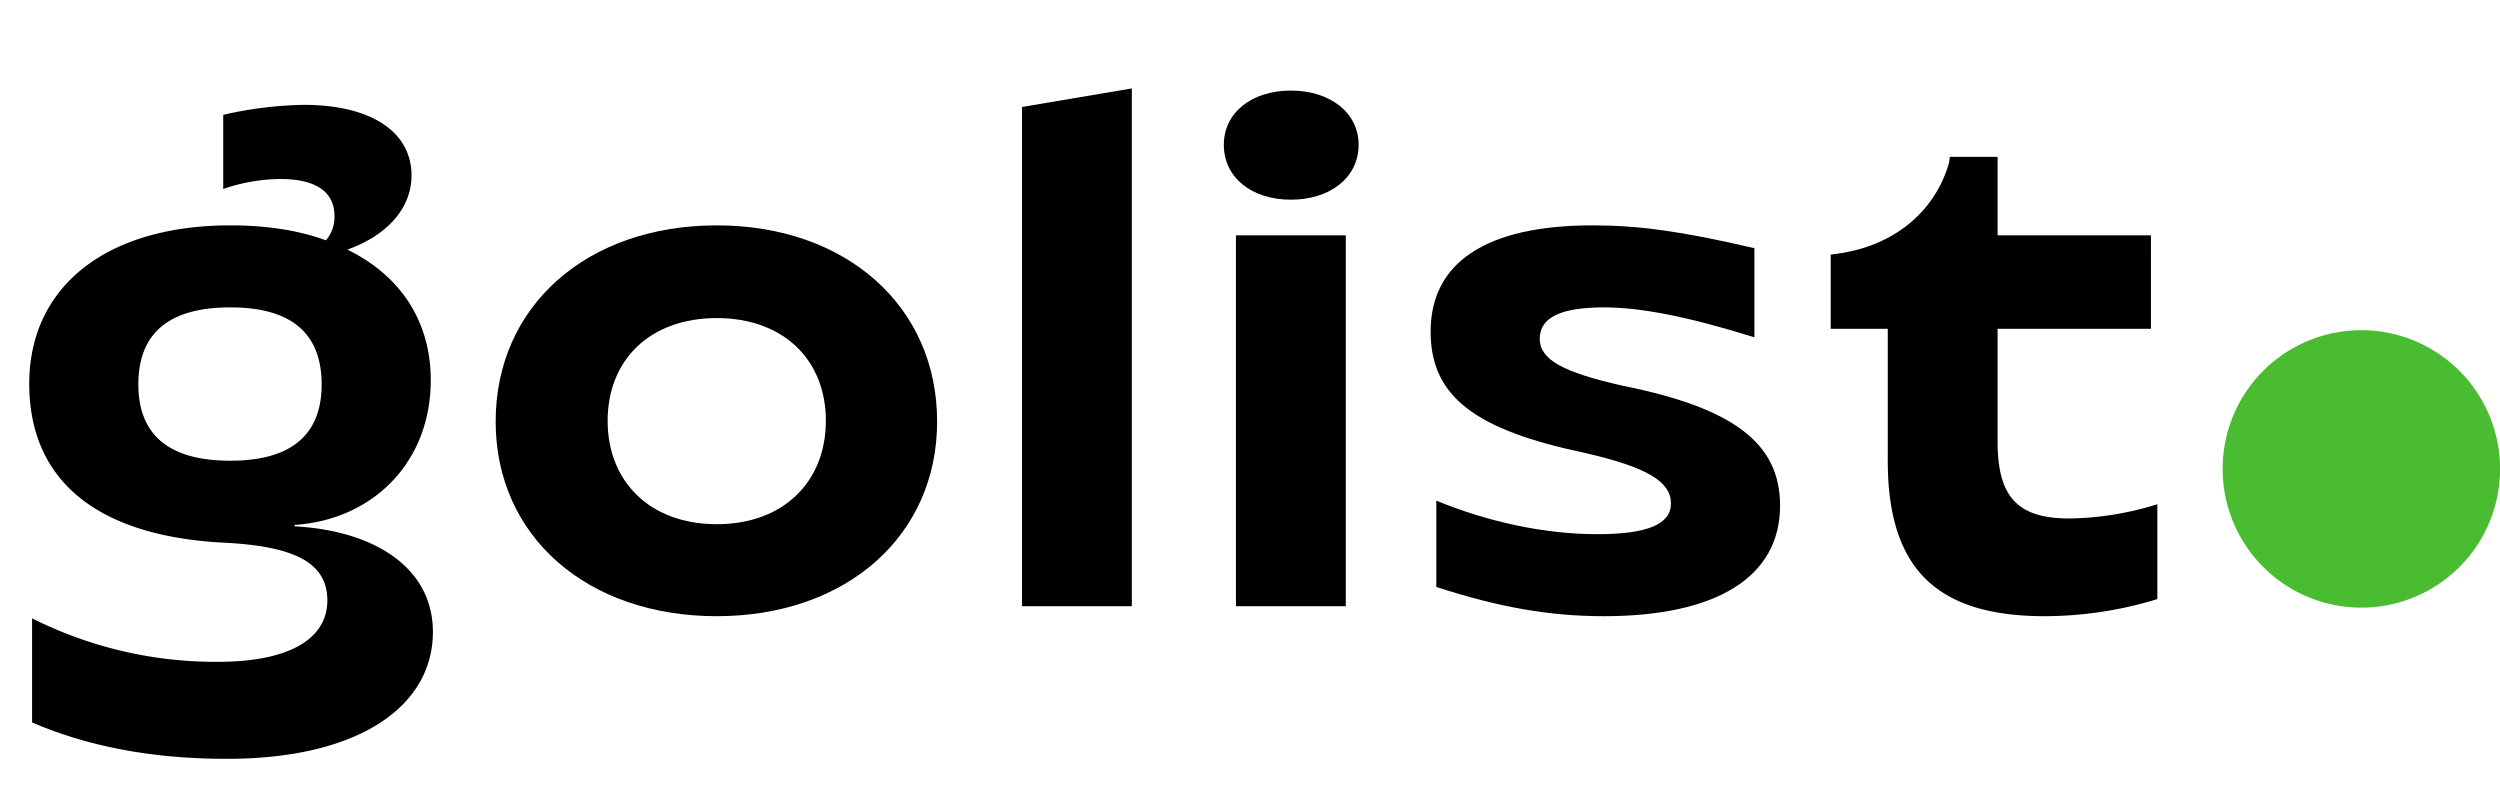
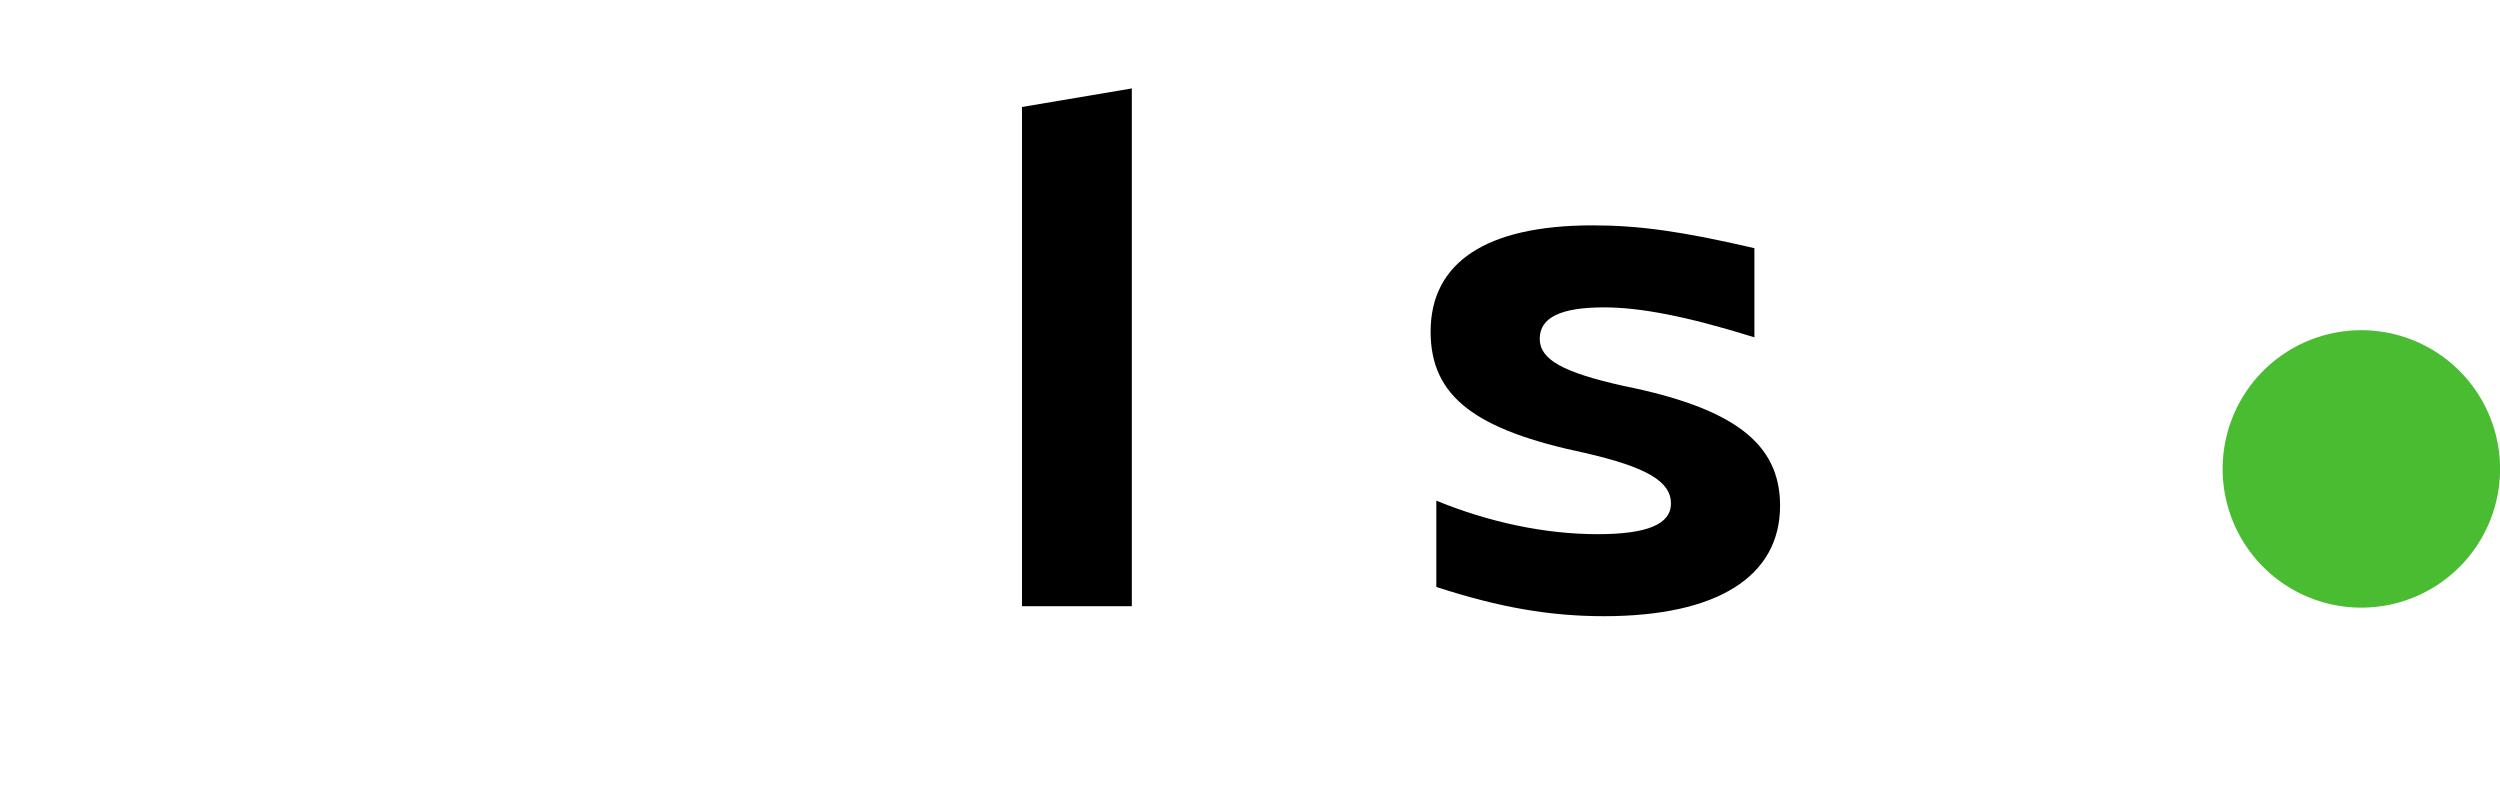
<svg xmlns="http://www.w3.org/2000/svg" id="Layer_1" data-name="Layer 1" viewBox="0 0 701.08 225">
  <defs>
    <style>.cls-1{fill:#49bc31;fill-rule:evenodd;}</style>
  </defs>
-   <path d="M63.6,212.8c-21.4,0-39.2-3.6-54.6-10.2V173.4a114.59,114.59,0,0,0,52,12.2c21.4,0,30.8-7.2,30.8-17.2,0-10.6-9.2-15.2-28.8-16.2-36-1.8-54.8-17.6-54.8-44.6,0-27.2,21.6-44.4,56.4-44.4,10.2,0,19.2,1.4,26.8,4.2a10.14,10.14,0,0,0,2.4-6.8c0-6.8-5.2-10.4-15.2-10.4a49.92,49.92,0,0,0-16,2.8V32.2a109.16,109.16,0,0,1,22.6-2.8c18.6,0,30.2,7.4,30.2,19.8,0,9.2-6.8,16.8-18,20.8,14.8,7.2,23.4,20,23.4,36.6,0,23.2-16.4,39.2-38.2,40.6v.4c22.4,1.2,38.8,11.6,38.8,29.6C121.4,198,100.8,212.8,63.6,212.8Zm1-83.6c17,0,25.6-7.2,25.6-21.4,0-14.4-8.6-21.6-25.6-21.6q-25.8,0-25.8,21.6C38.8,122,47.4,129.2,64.6,129.2Z" />
-   <path d="M201,172.8c-36.4,0-62-22.4-62-54.6,0-32.4,25.6-55,62-55,36.2,0,61.8,22.6,61.8,55C262.8,150.4,237.2,172.8,201,172.8Zm0-25.8c18.8,0,30.6-12,30.6-29S219.8,89.2,201,89.2,170.4,101,170.4,118,182.2,147,201,147Z" />
  <path d="M286.6,170V30l30.8-5.2V170Z" />
-   <path d="M362,56c-11,0-18.8-6.2-18.8-15.4,0-9,7.8-15.2,18.8-15.2s19,6.2,19,15.2C381,49.8,373,56,362,56Zm-15.4,114V66h30.8V170Z" />
  <path d="M449.79,172.8c-15,0-29.2-2.4-47-8.2V140.4c14.6,6,30.4,9.4,45.2,9.4,14,0,20.6-2.8,20.6-8.6,0-6.2-6.8-10.2-24.2-14.2-30.4-6.4-43.2-15.6-43.2-34,0-19.4,15.6-29.8,45.4-29.8,12.8,0,24.8,1.6,45.4,6.4v25c-19.2-6-32.2-8.4-42.2-8.4-12,0-18,2.8-18,8.8,0,5.8,6.4,9.4,23.4,13.2,30.8,6.2,44,16,44,33.6C499.19,161.8,481.39,172.8,449.79,172.8Z" />
-   <path d="M573.39,172.8c-30.4,0-44-13.4-44-43.6v-37h-16V71.4l1.4-.2c16-2,27.8-11.6,31.8-25.6l.2-1.6h13.4V66h43V92.2h-43v31.6c0,15.6,5.6,21.6,20.2,21.6a85.82,85.82,0,0,0,24.6-4V168A108.22,108.22,0,0,1,573.39,172.8Z" />
  <path class="cls-1" d="M662.23,92.6a38.9,38.9,0,1,1-38.93,38.86A38.88,38.88,0,0,1,662.23,92.6" />
</svg>